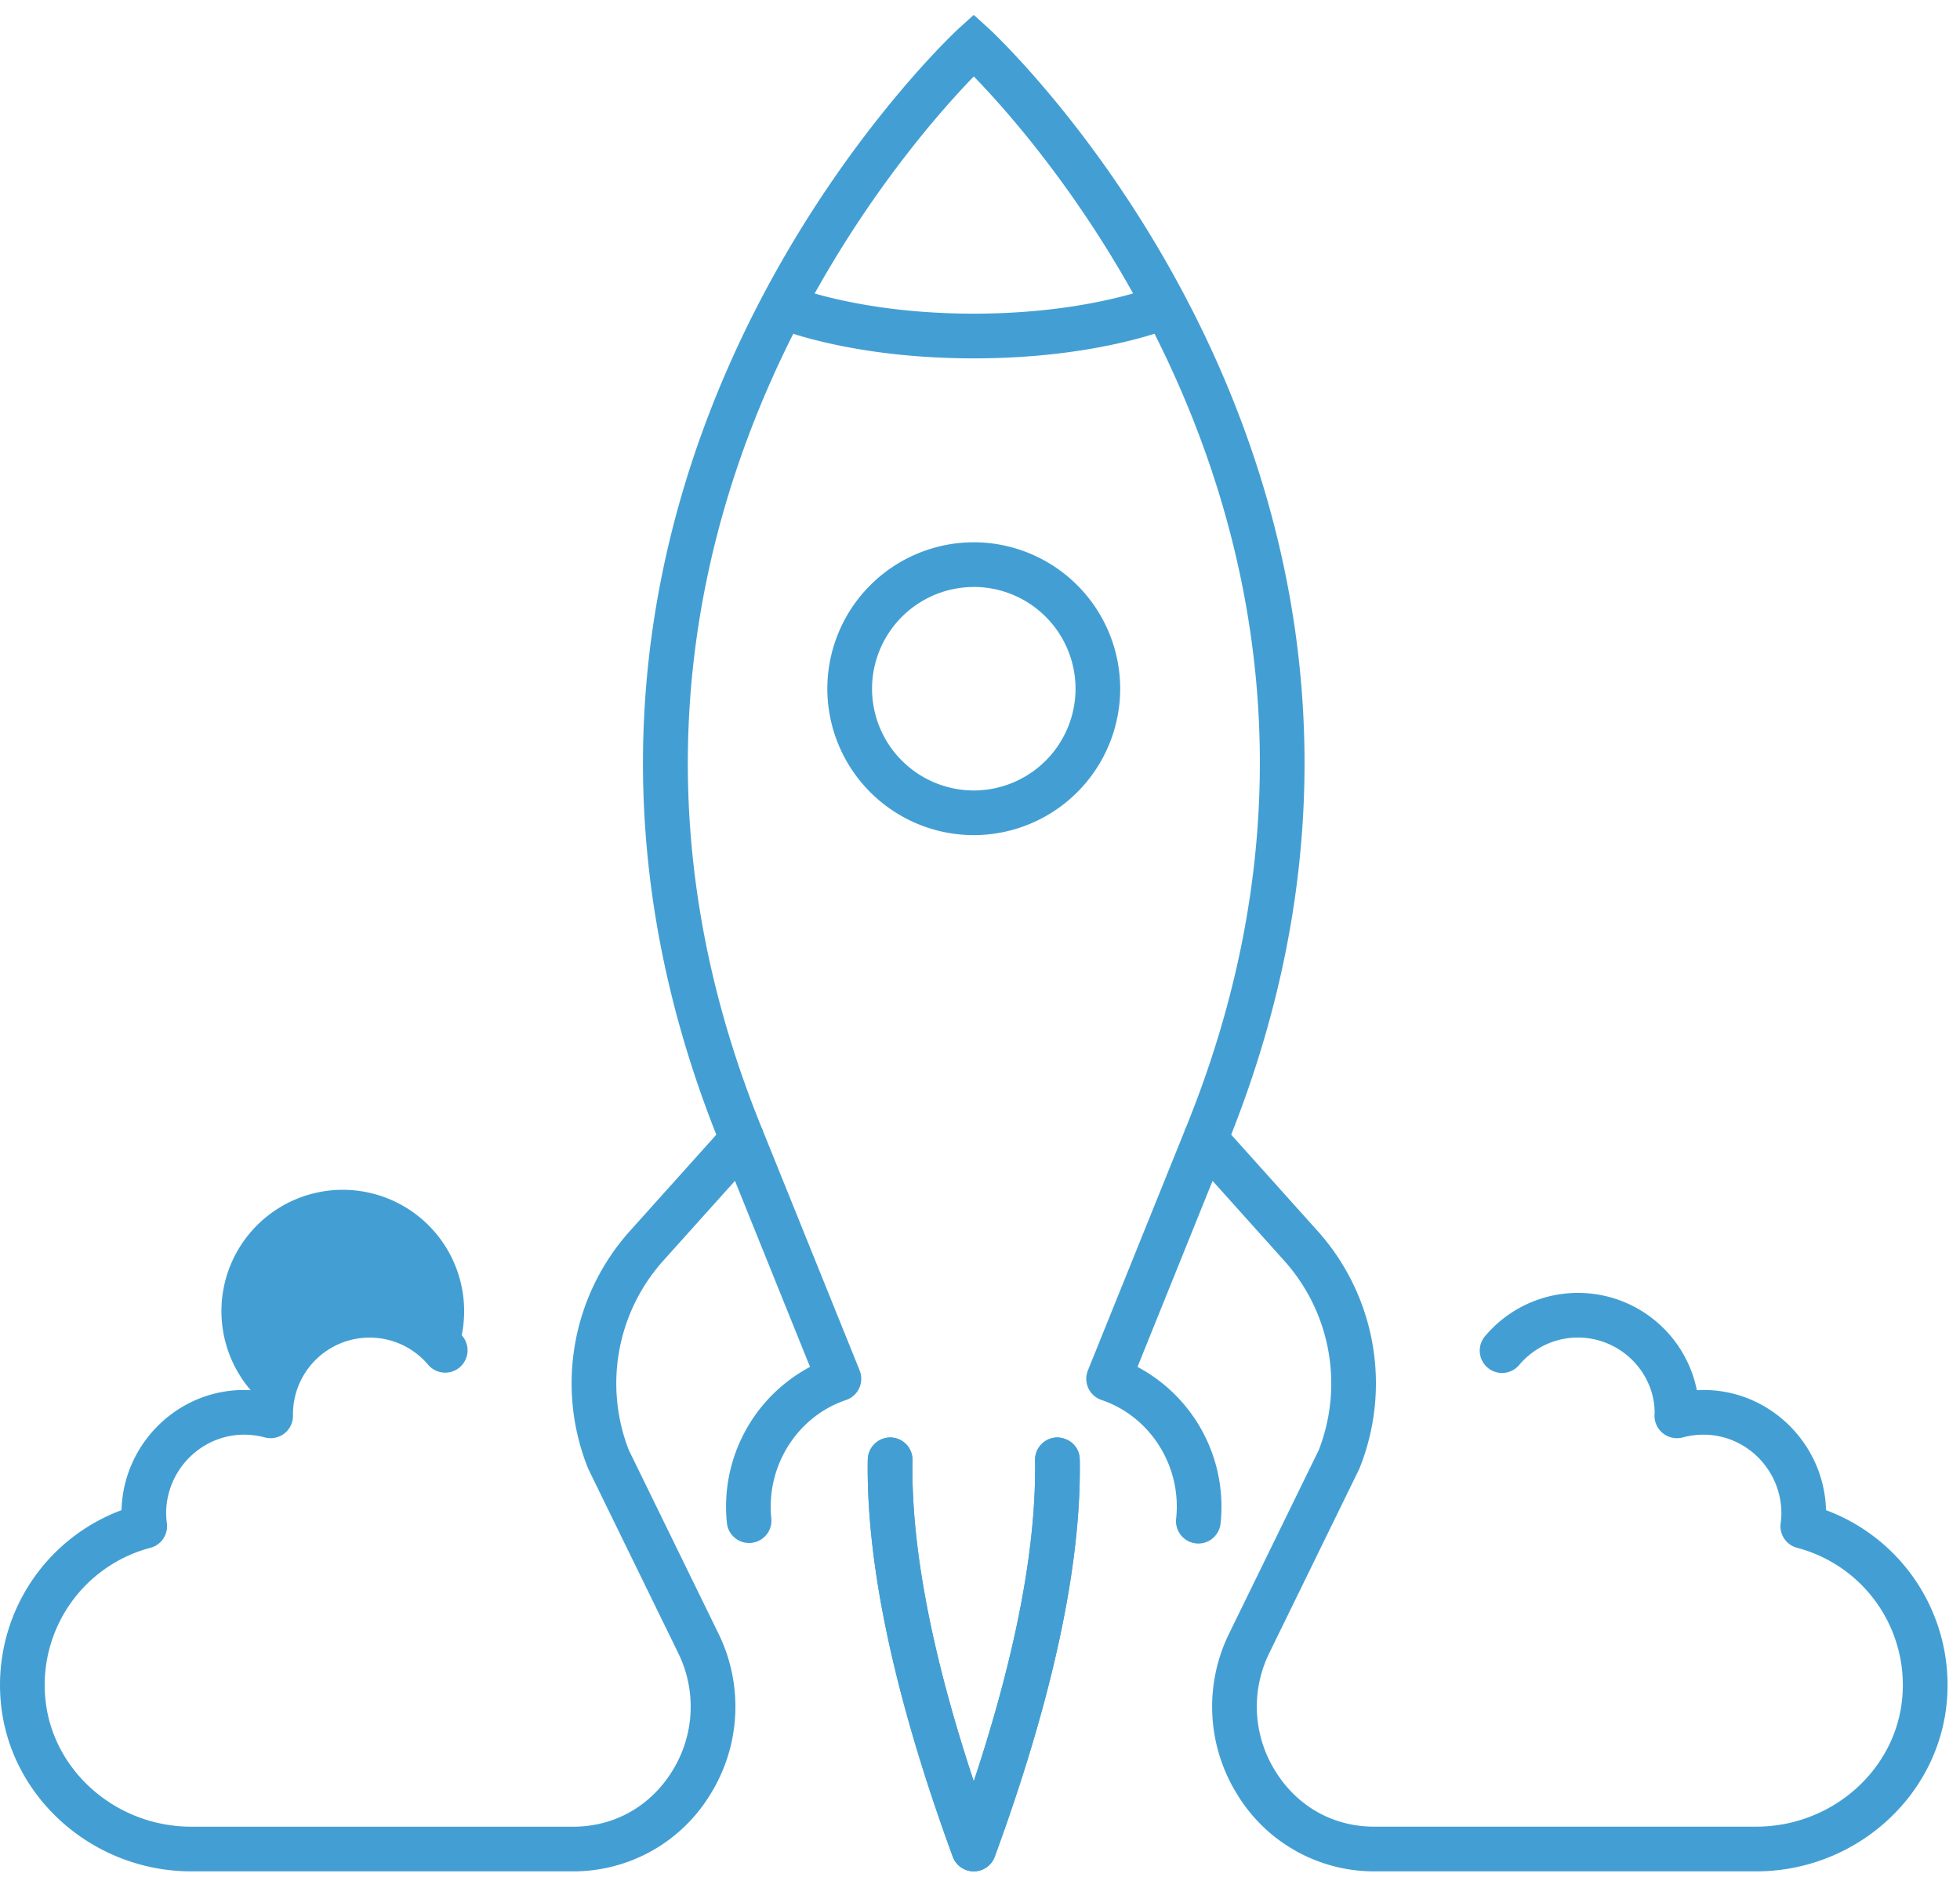
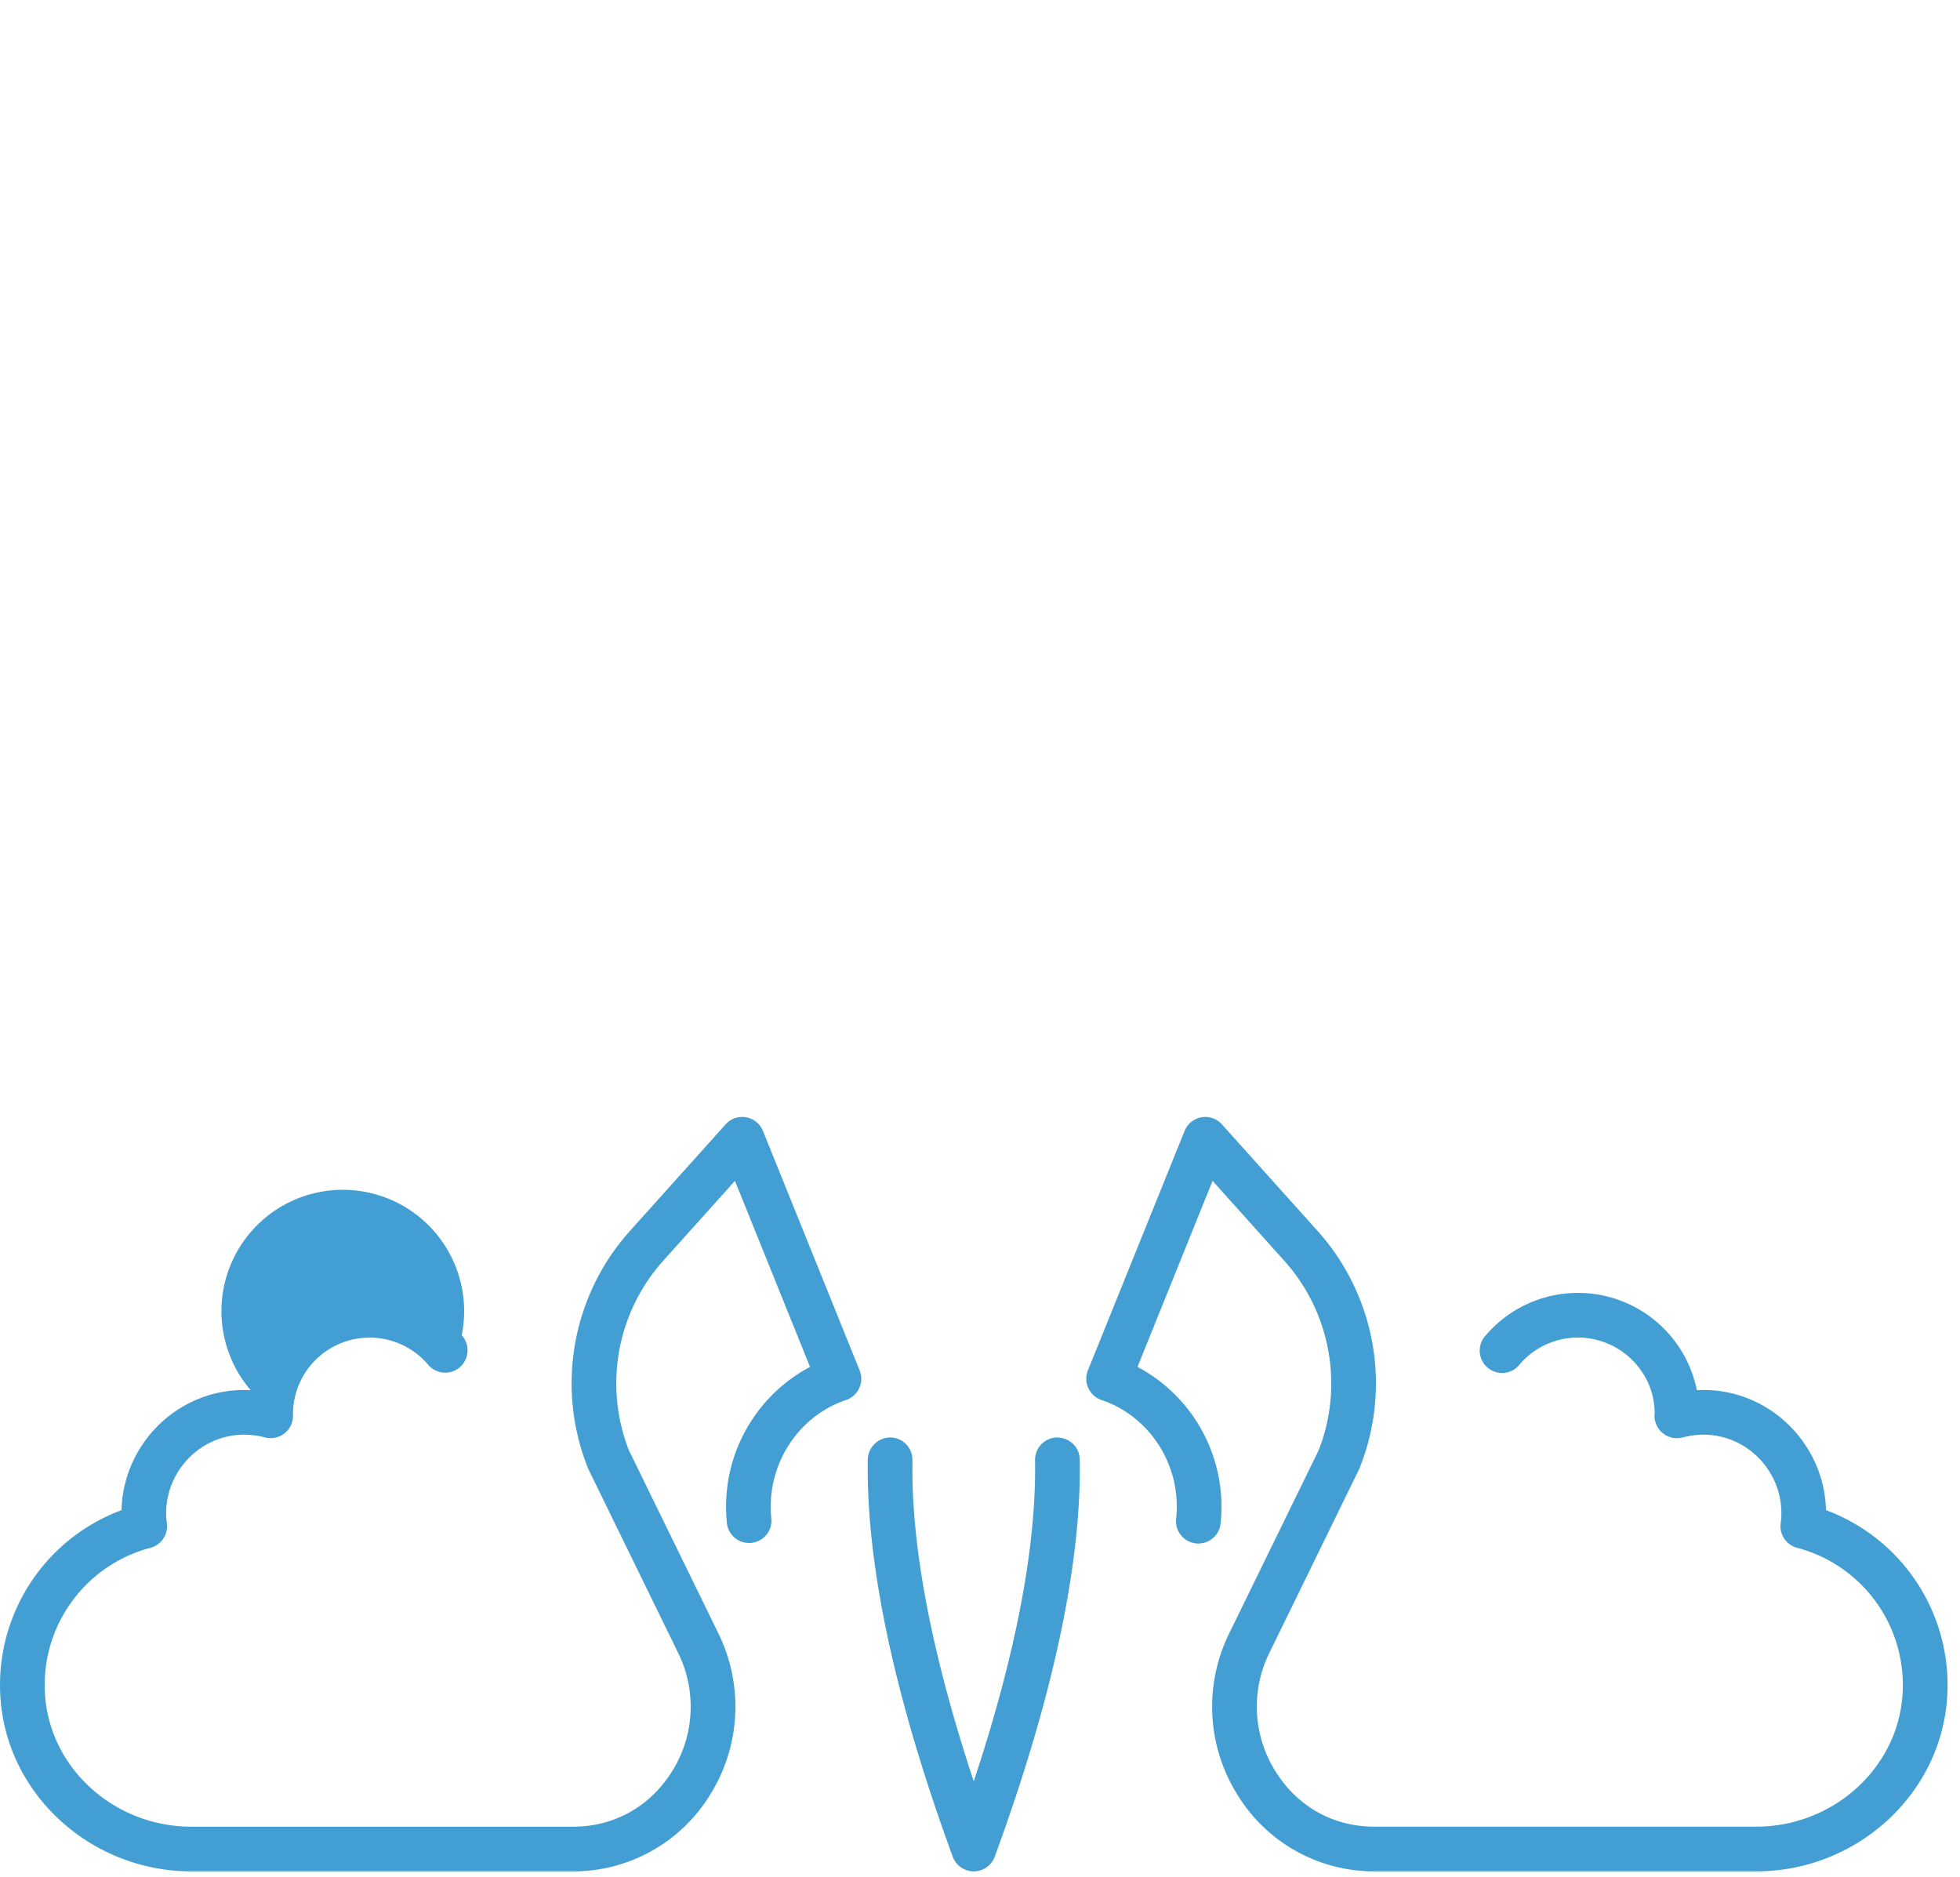
<svg xmlns="http://www.w3.org/2000/svg" width="47" height="45" viewBox="0 0 47 45">
  <g fill="#439FD3" fill-rule="evenodd">
    <path d="M42.112 44.872h-9.211a3.842 3.842 0 0 1-3.234-1.847 3.978 3.978 0 0 1-.194-3.854l2.15-4.4a4.405 4.405 0 0 0-.84-4.555l-1.706-1.901-1.8 4.461a3.795 3.795 0 0 1 1.99 3.771.536.536 0 0 1-1.065-.12c.142-1.259-.61-2.46-1.789-2.858a.537.537 0 0 1-.326-.708l2.319-5.744a.536.536 0 0 1 .895-.157l2.28 2.54a5.471 5.471 0 0 1 1.014 5.721l-2.16 4.42a2.914 2.914 0 0 0 .144 2.822c.517.84 1.37 1.326 2.338 1.337h9.195c1.826 0 3.366-1.37 3.506-3.119a3.402 3.402 0 0 0-2.523-3.567.535.535 0 0 1-.396-.584c.01-.08.018-.16.018-.242 0-1.2-1.124-2.152-2.37-1.82a.538.538 0 0 1-.669-.586c-.001-.984-.827-1.81-1.841-1.81-.536 0-1.044.235-1.395.643a.536.536 0 1 1-.812-.698 2.909 2.909 0 0 1 5.06 1.317c1.663-.091 3.055 1.235 3.097 2.877a4.473 4.473 0 0 1 2.9 4.556c-.185 2.302-2.194 4.105-4.575 4.105zm-18.762 0a.536.536 0 0 1-.503-.35c-1.395-3.809-2.08-7.013-2.038-9.527a.542.542 0 0 1 .544-.527.536.536 0 0 1 .527.545c-.035 2.064.46 4.649 1.47 7.7 1.011-3.05 1.505-5.636 1.47-7.7a.537.537 0 0 1 .527-.545c.306.007.54.231.545.527.042 2.514-.644 5.719-2.039 9.526a.536.536 0 0 1-.503.351zm-9.614 0H4.589c-2.38 0-4.39-1.803-4.574-4.105a4.472 4.472 0 0 1 2.899-4.556c.042-1.642 1.432-2.967 3.097-2.877a2.91 2.91 0 1 1 5.061-1.317.536.536 0 1 1-.813.698 1.838 1.838 0 0 0-3.233 1.235.536.536 0 0 1-.673.517c-1.242-.33-2.369.623-2.369 1.821 0 .083.008.163.018.243a.535.535 0 0 1-.396.583 3.402 3.402 0 0 0-2.523 3.567c.14 1.75 1.68 3.12 3.506 3.12h9.191c.973-.012 1.825-.499 2.342-1.338a2.913 2.913 0 0 0 .143-2.822l-2.159-4.42a5.472 5.472 0 0 1 1.013-5.72L17.4 26.96a.536.536 0 0 1 .895.157l2.319 5.743a.538.538 0 0 1-.326.71c-1.178.396-1.93 1.598-1.79 2.858a.536.536 0 0 1-1.064.12 3.794 3.794 0 0 1 1.99-3.772l-1.8-4.461-1.707 1.901a4.406 4.406 0 0 0-.838 4.555l2.15 4.4a3.98 3.98 0 0 1-.195 3.854 3.844 3.844 0 0 1-3.238 1.847h-.06z" />
-     <path d="M19.022 8.004c.73.229 2.217.589 4.328.589 2.117 0 3.606-.362 4.335-.59 2.3 4.56 3.953 11.23.722 19.11l.99.408C35.805 11.895 23.833.794 23.71.683l-.36-.326-.36.326c-.121.11-12.094 11.212-5.687 26.838l.991-.407c-3.227-7.873-1.572-14.546.728-19.11zm.513-.966c.707.201 2.018.483 3.815.483 1.801 0 3.114-.283 3.821-.485-1.49-2.669-3.115-4.478-3.82-5.203-.705.726-2.327 2.536-3.816 5.205zm3.816 37.834a.536.536 0 0 1-.503-.35c-1.395-3.809-2.081-7.013-2.039-9.527a.542.542 0 0 1 .545-.527.536.536 0 0 1 .527.545c-.035 2.064.459 4.649 1.47 7.7 1.011-3.05 1.505-5.636 1.47-7.7a.537.537 0 0 1 .527-.545c.305.007.54.231.544.527.043 2.514-.643 5.719-2.038 9.526a.536.536 0 0 1-.503.351zm0-24.847a3.515 3.515 0 0 1-3.512-3.51 3.515 3.515 0 0 1 3.512-3.512 3.515 3.515 0 0 1 3.511 3.511 3.515 3.515 0 0 1-3.511 3.511zm0-5.95a2.443 2.443 0 0 0-2.44 2.44 2.443 2.443 0 0 0 2.44 2.439 2.442 2.442 0 0 0 2.44-2.44 2.442 2.442 0 0 0-2.44-2.44z" />
  </g>
</svg>